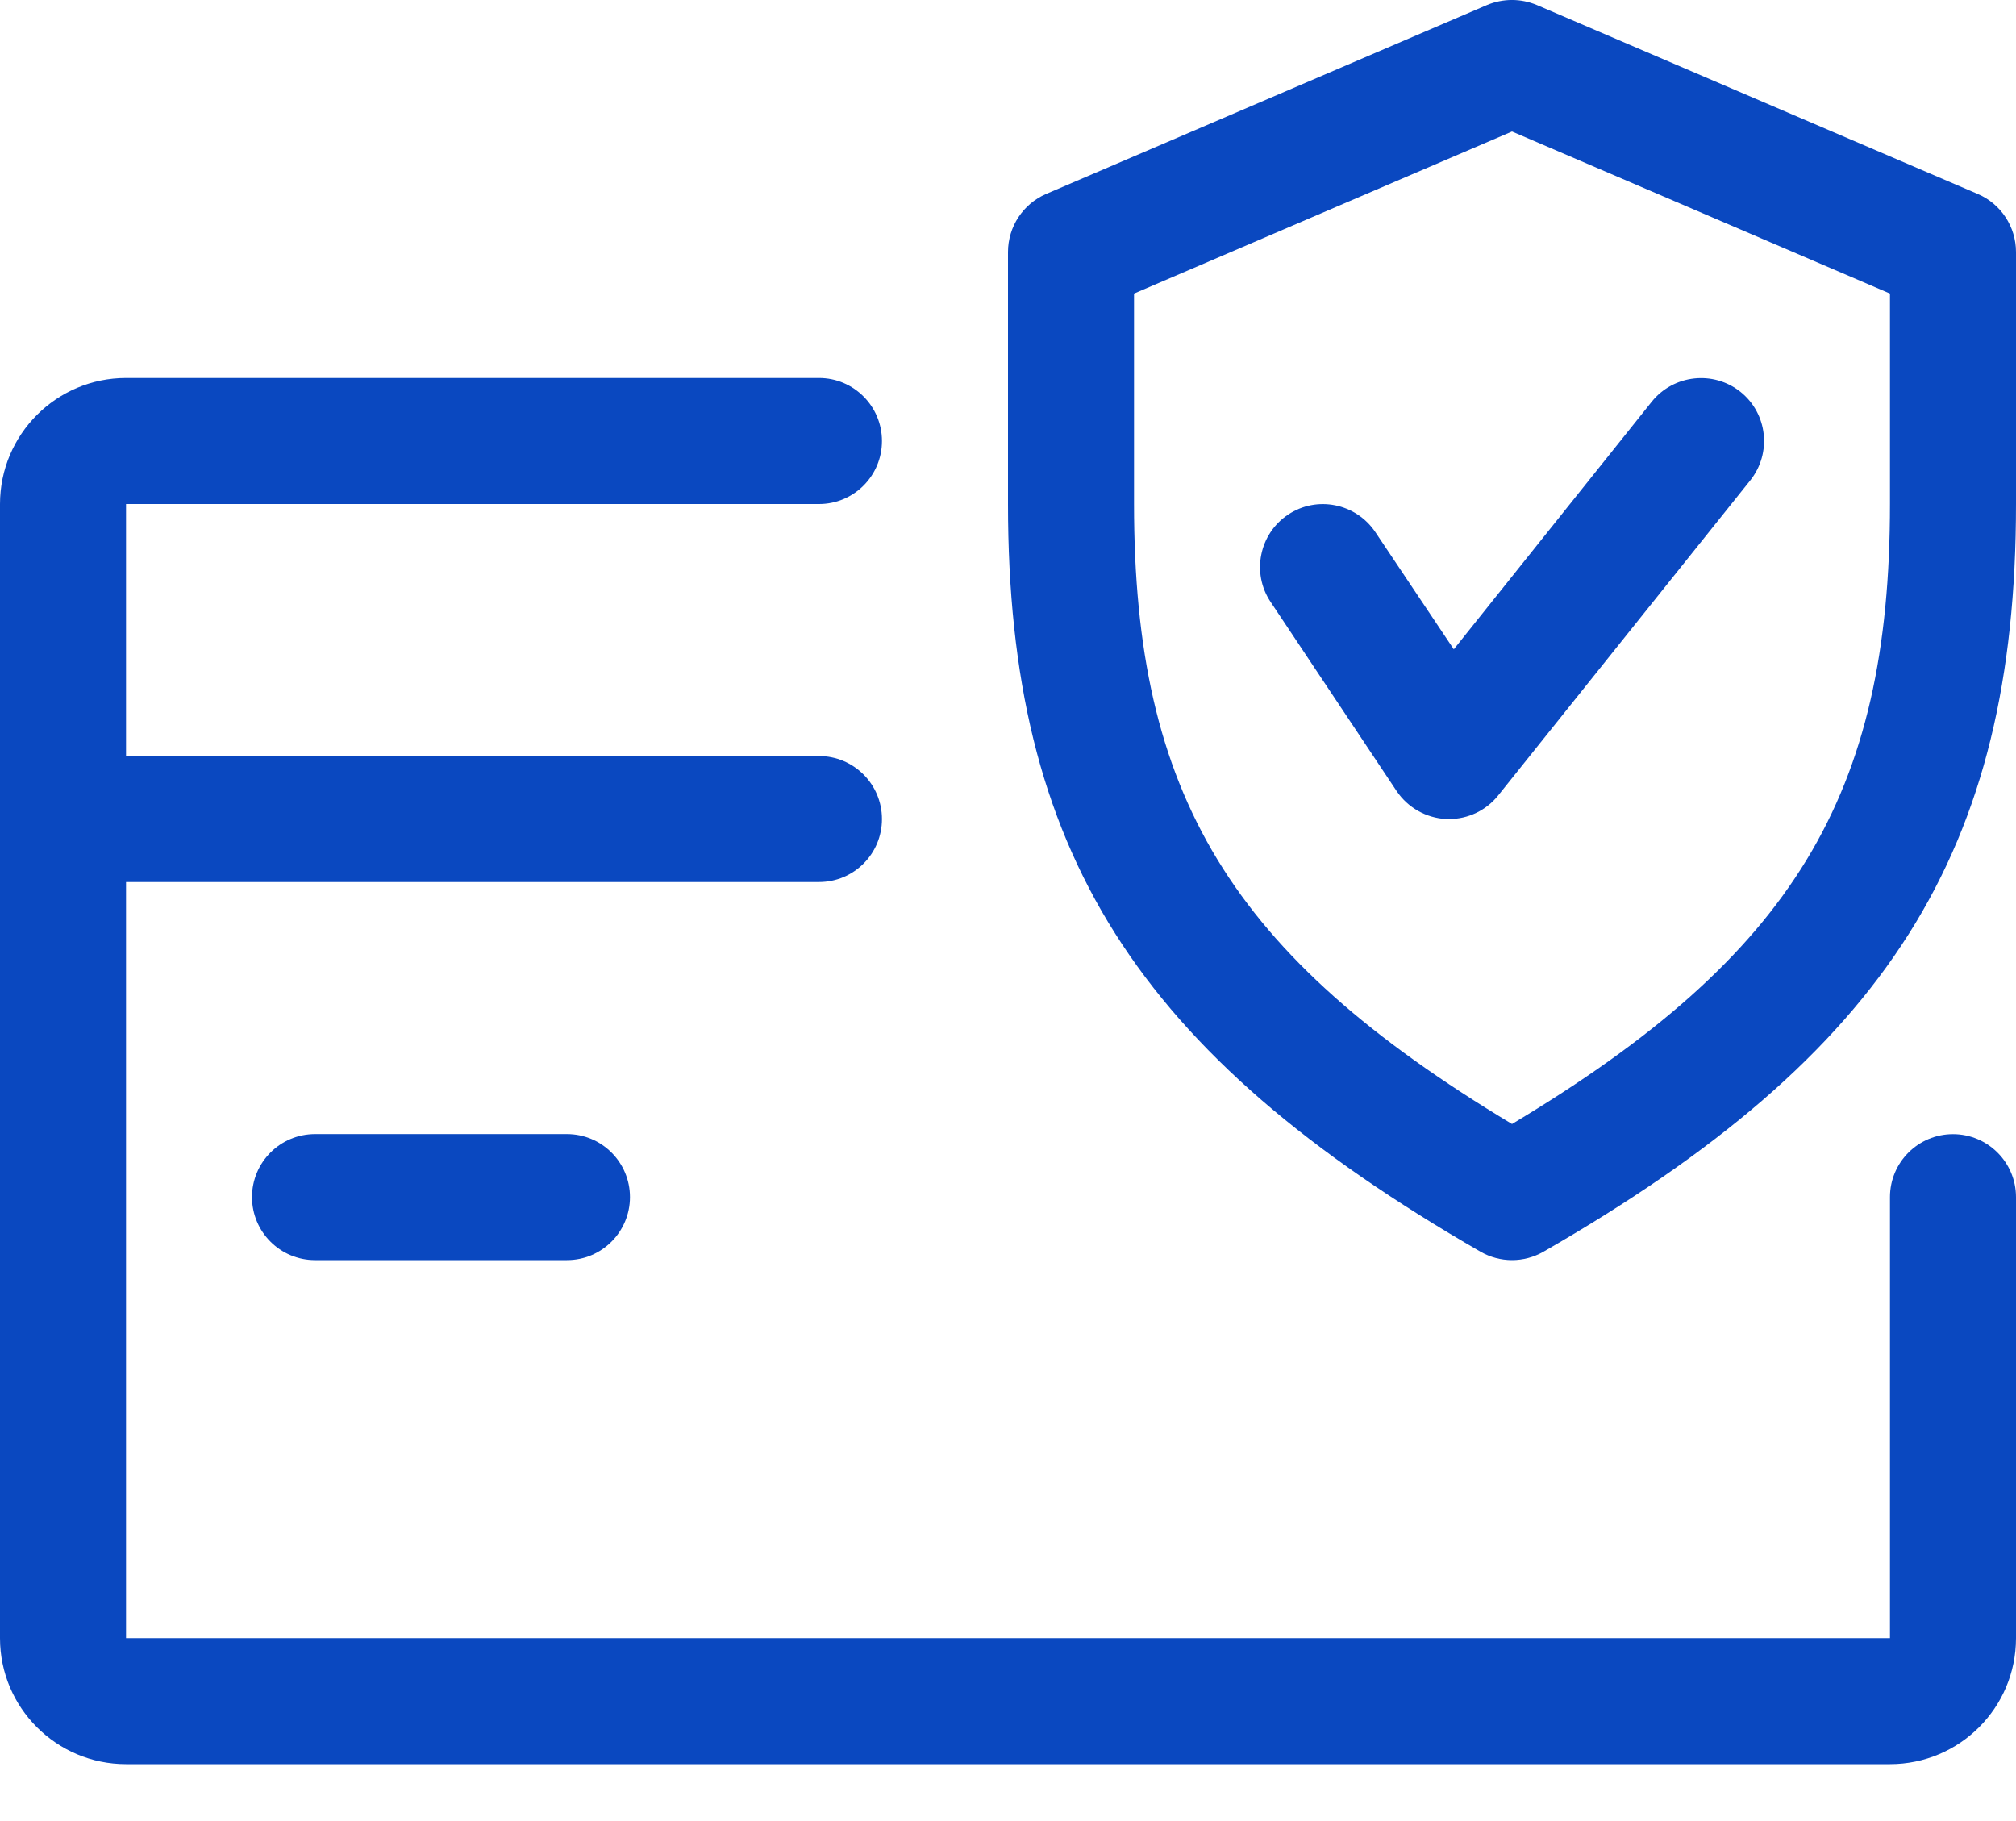
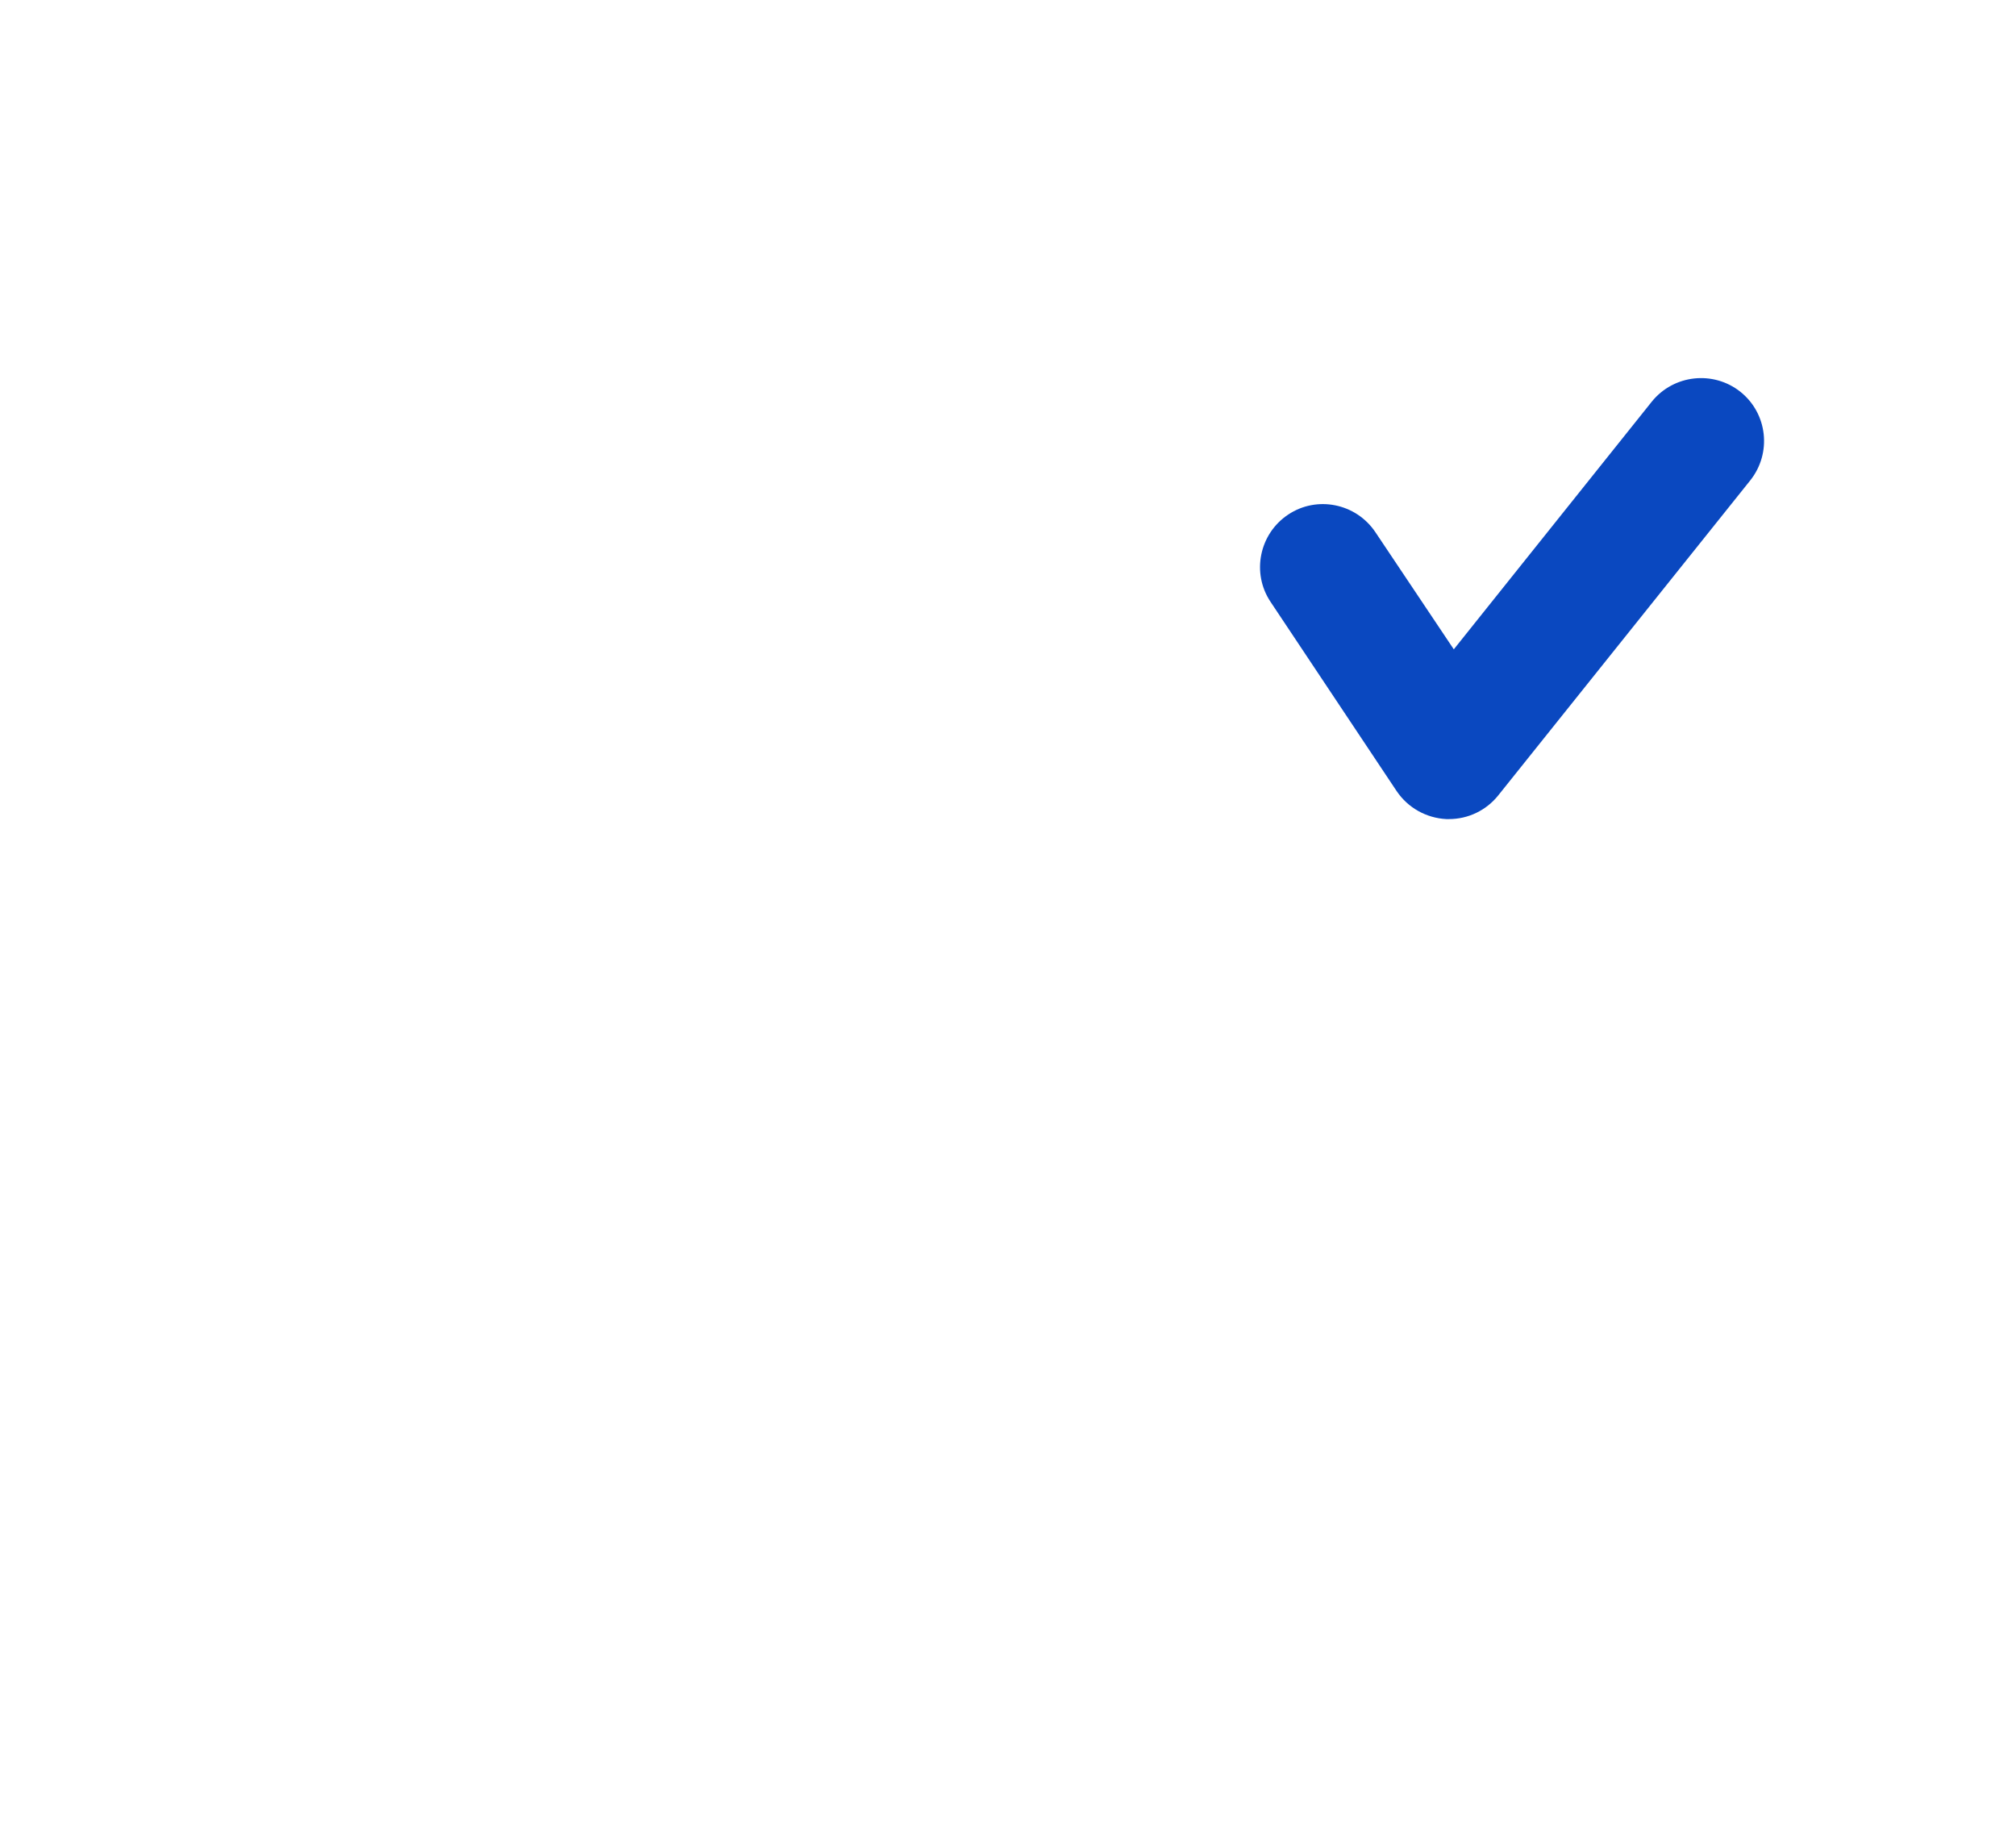
<svg xmlns="http://www.w3.org/2000/svg" width="31" height="28" viewBox="0 0 31 28" fill="none">
-   <path d="M30.031 17.438C29.496 17.438 29.062 17.872 29.062 18.406V25.188H1.938V13.562H12.594C13.129 13.562 13.562 13.129 13.562 12.594C13.562 12.059 13.129 11.625 12.594 11.625H1.938V7.75H12.594C13.129 7.75 13.562 7.316 13.562 6.781C13.562 6.247 13.129 5.812 12.594 5.812H1.938C0.868 5.812 0 6.681 0 7.75V25.188C0 26.257 0.868 27.125 1.938 27.125H29.062C30.132 27.125 31 26.257 31 25.188V18.406C31 17.872 30.566 17.438 30.031 17.438Z" fill="#0A48C0" />
-   <path d="M8.719 17.437H4.844C4.309 17.437 3.875 17.871 3.875 18.406C3.875 18.941 4.309 19.375 4.844 19.375H8.719C9.253 19.375 9.687 18.941 9.687 18.406C9.687 17.871 9.253 17.437 8.719 17.437Z" fill="#0A48C0" />
-   <path d="M30.413 2.983L23.632 0.077C23.386 -0.026 23.112 -0.026 22.866 0.077L16.085 2.983C15.731 3.136 15.5 3.487 15.5 3.875V7.75C15.5 13.08 17.47 16.195 22.768 19.247C22.917 19.332 23.083 19.375 23.25 19.375C23.417 19.375 23.583 19.332 23.732 19.247C29.029 16.203 31 13.087 31 7.75V3.875C31 3.487 30.769 3.136 30.413 2.983ZM29.062 7.75C29.062 12.223 27.582 14.686 23.25 17.282C18.918 14.68 17.438 12.217 17.438 7.75V4.514L23.25 2.022L29.062 4.514V7.75Z" fill="#0A48C0" />
  <path d="M26.762 6.024C26.346 5.694 25.738 5.758 25.4 6.175L22.355 9.984L21.149 8.182C20.849 7.736 20.247 7.618 19.807 7.913C19.363 8.209 19.241 8.812 19.538 9.255L21.475 12.162C21.648 12.419 21.93 12.578 22.24 12.594C22.254 12.594 22.269 12.594 22.281 12.594C22.574 12.594 22.853 12.462 23.039 12.229L26.914 7.386C27.247 6.967 27.181 6.359 26.762 6.024Z" fill="#0A48C0" />
</svg>